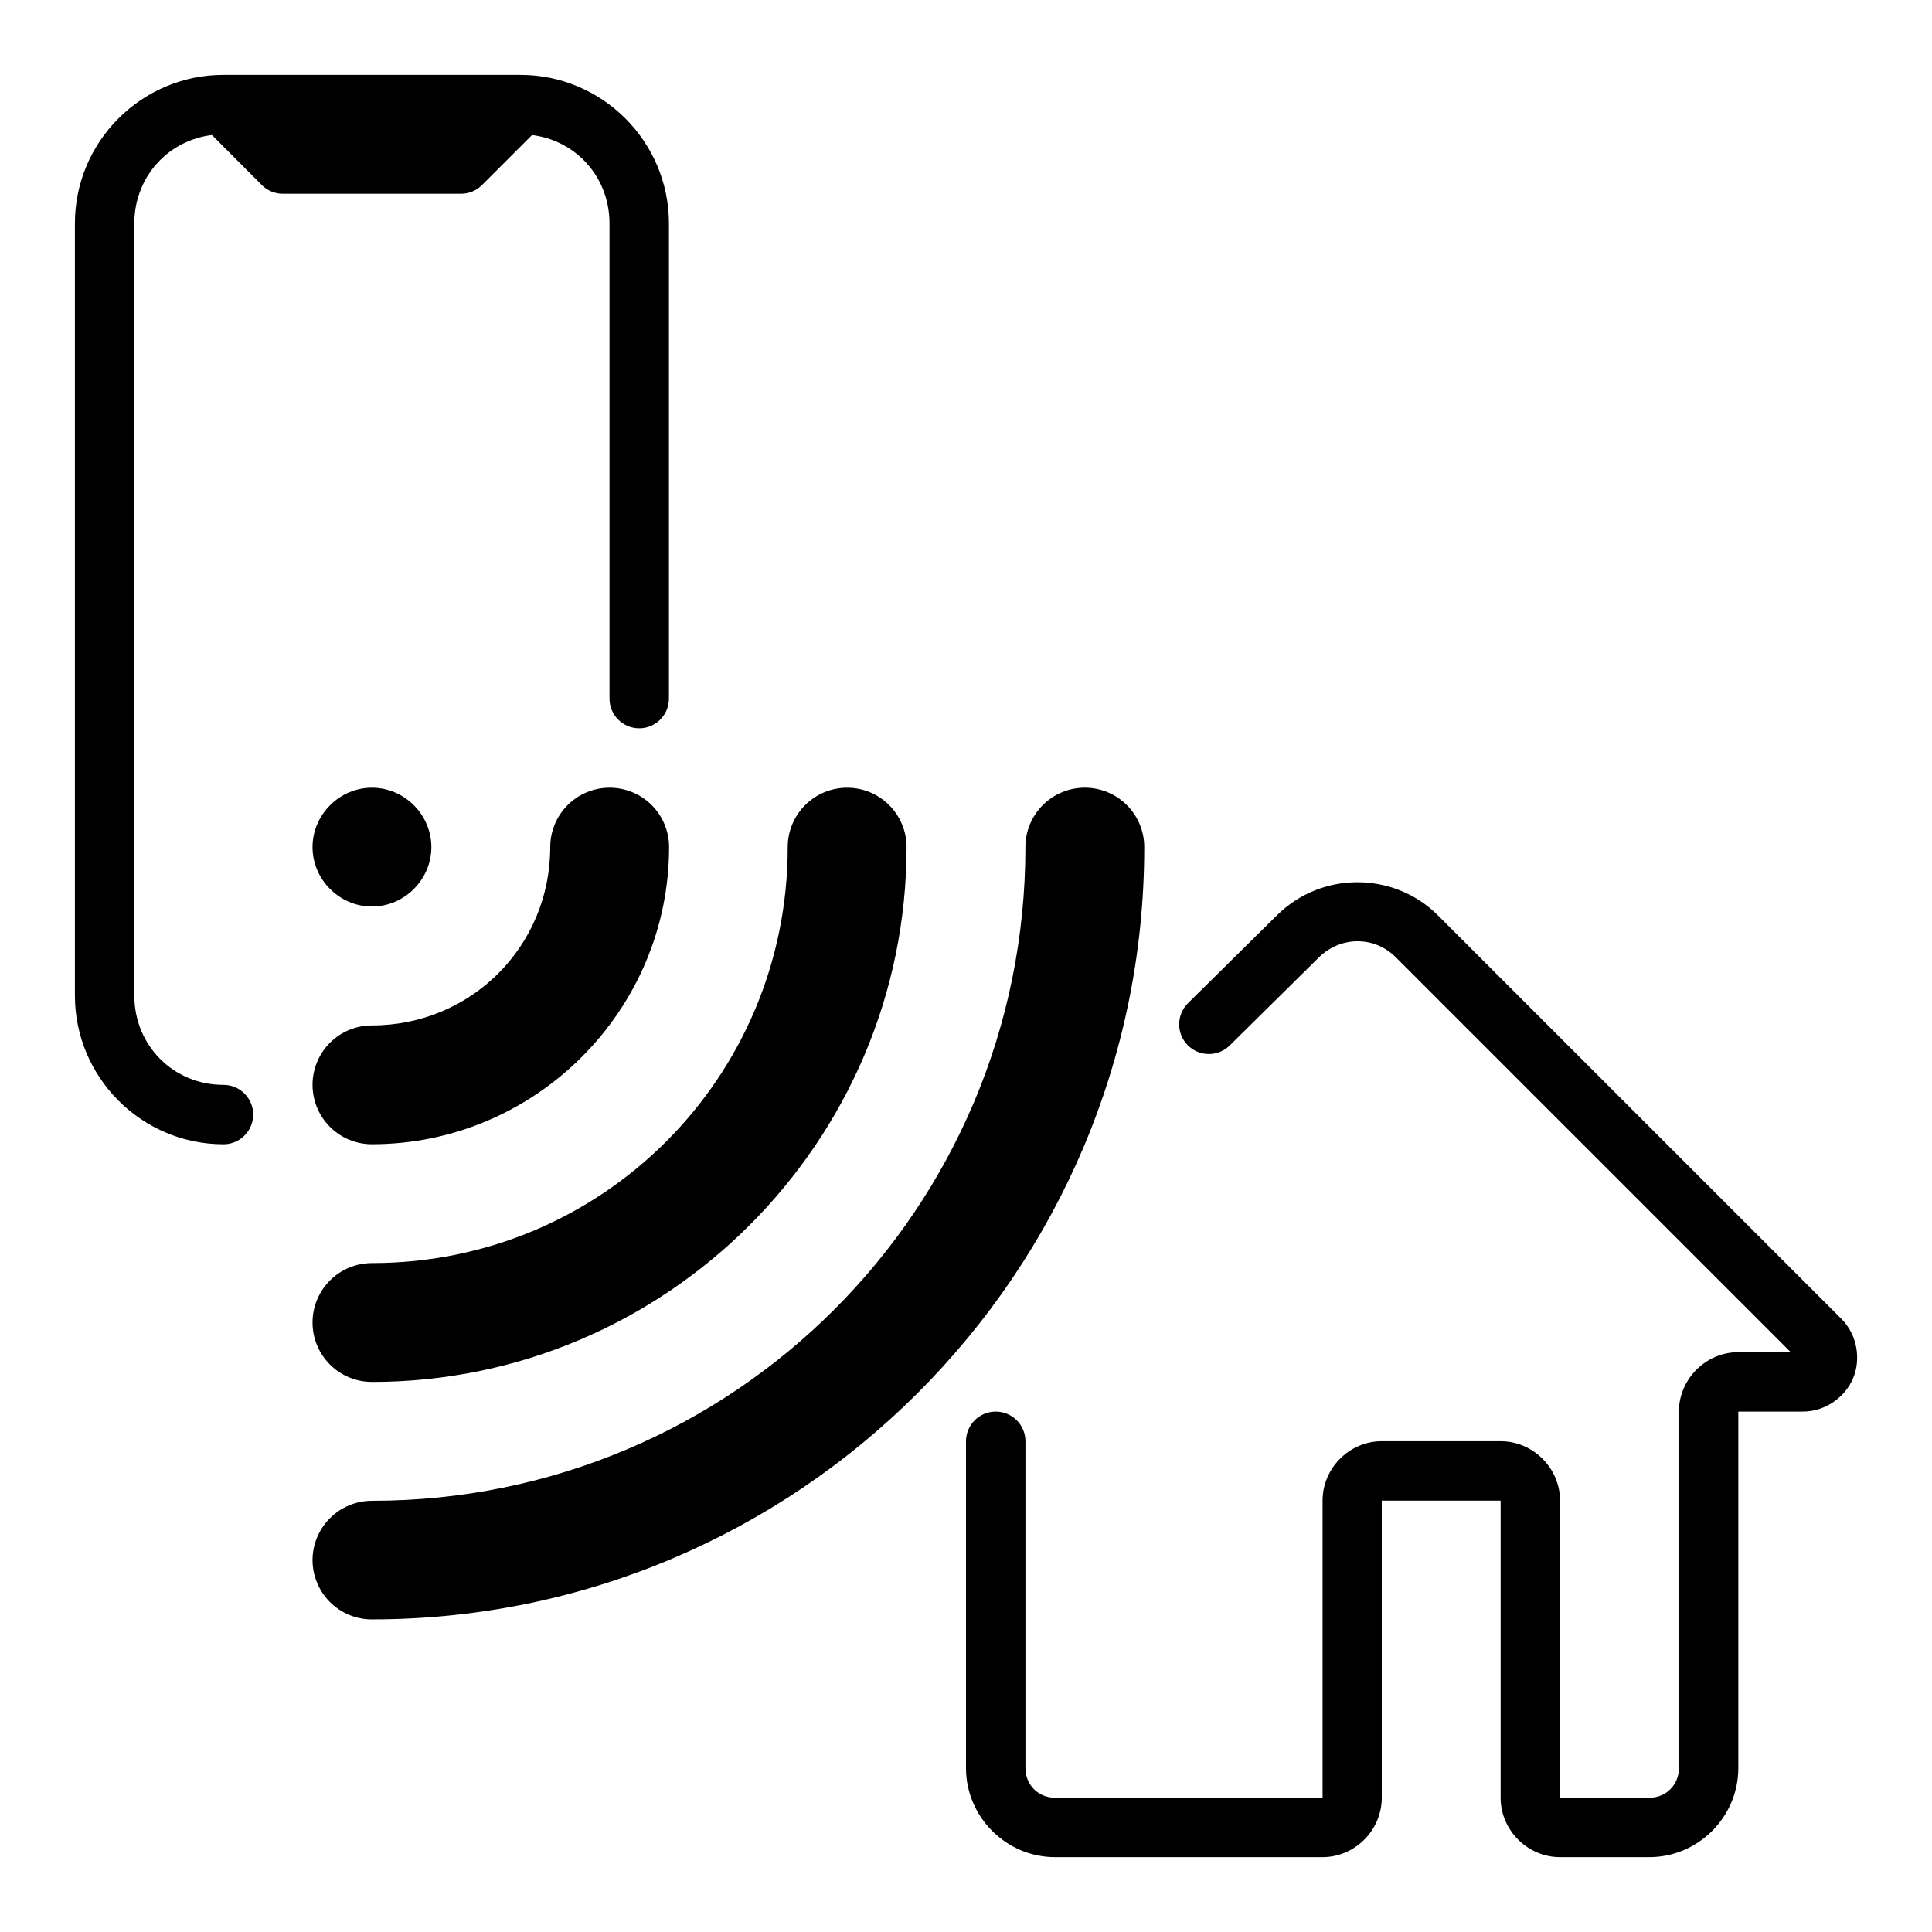
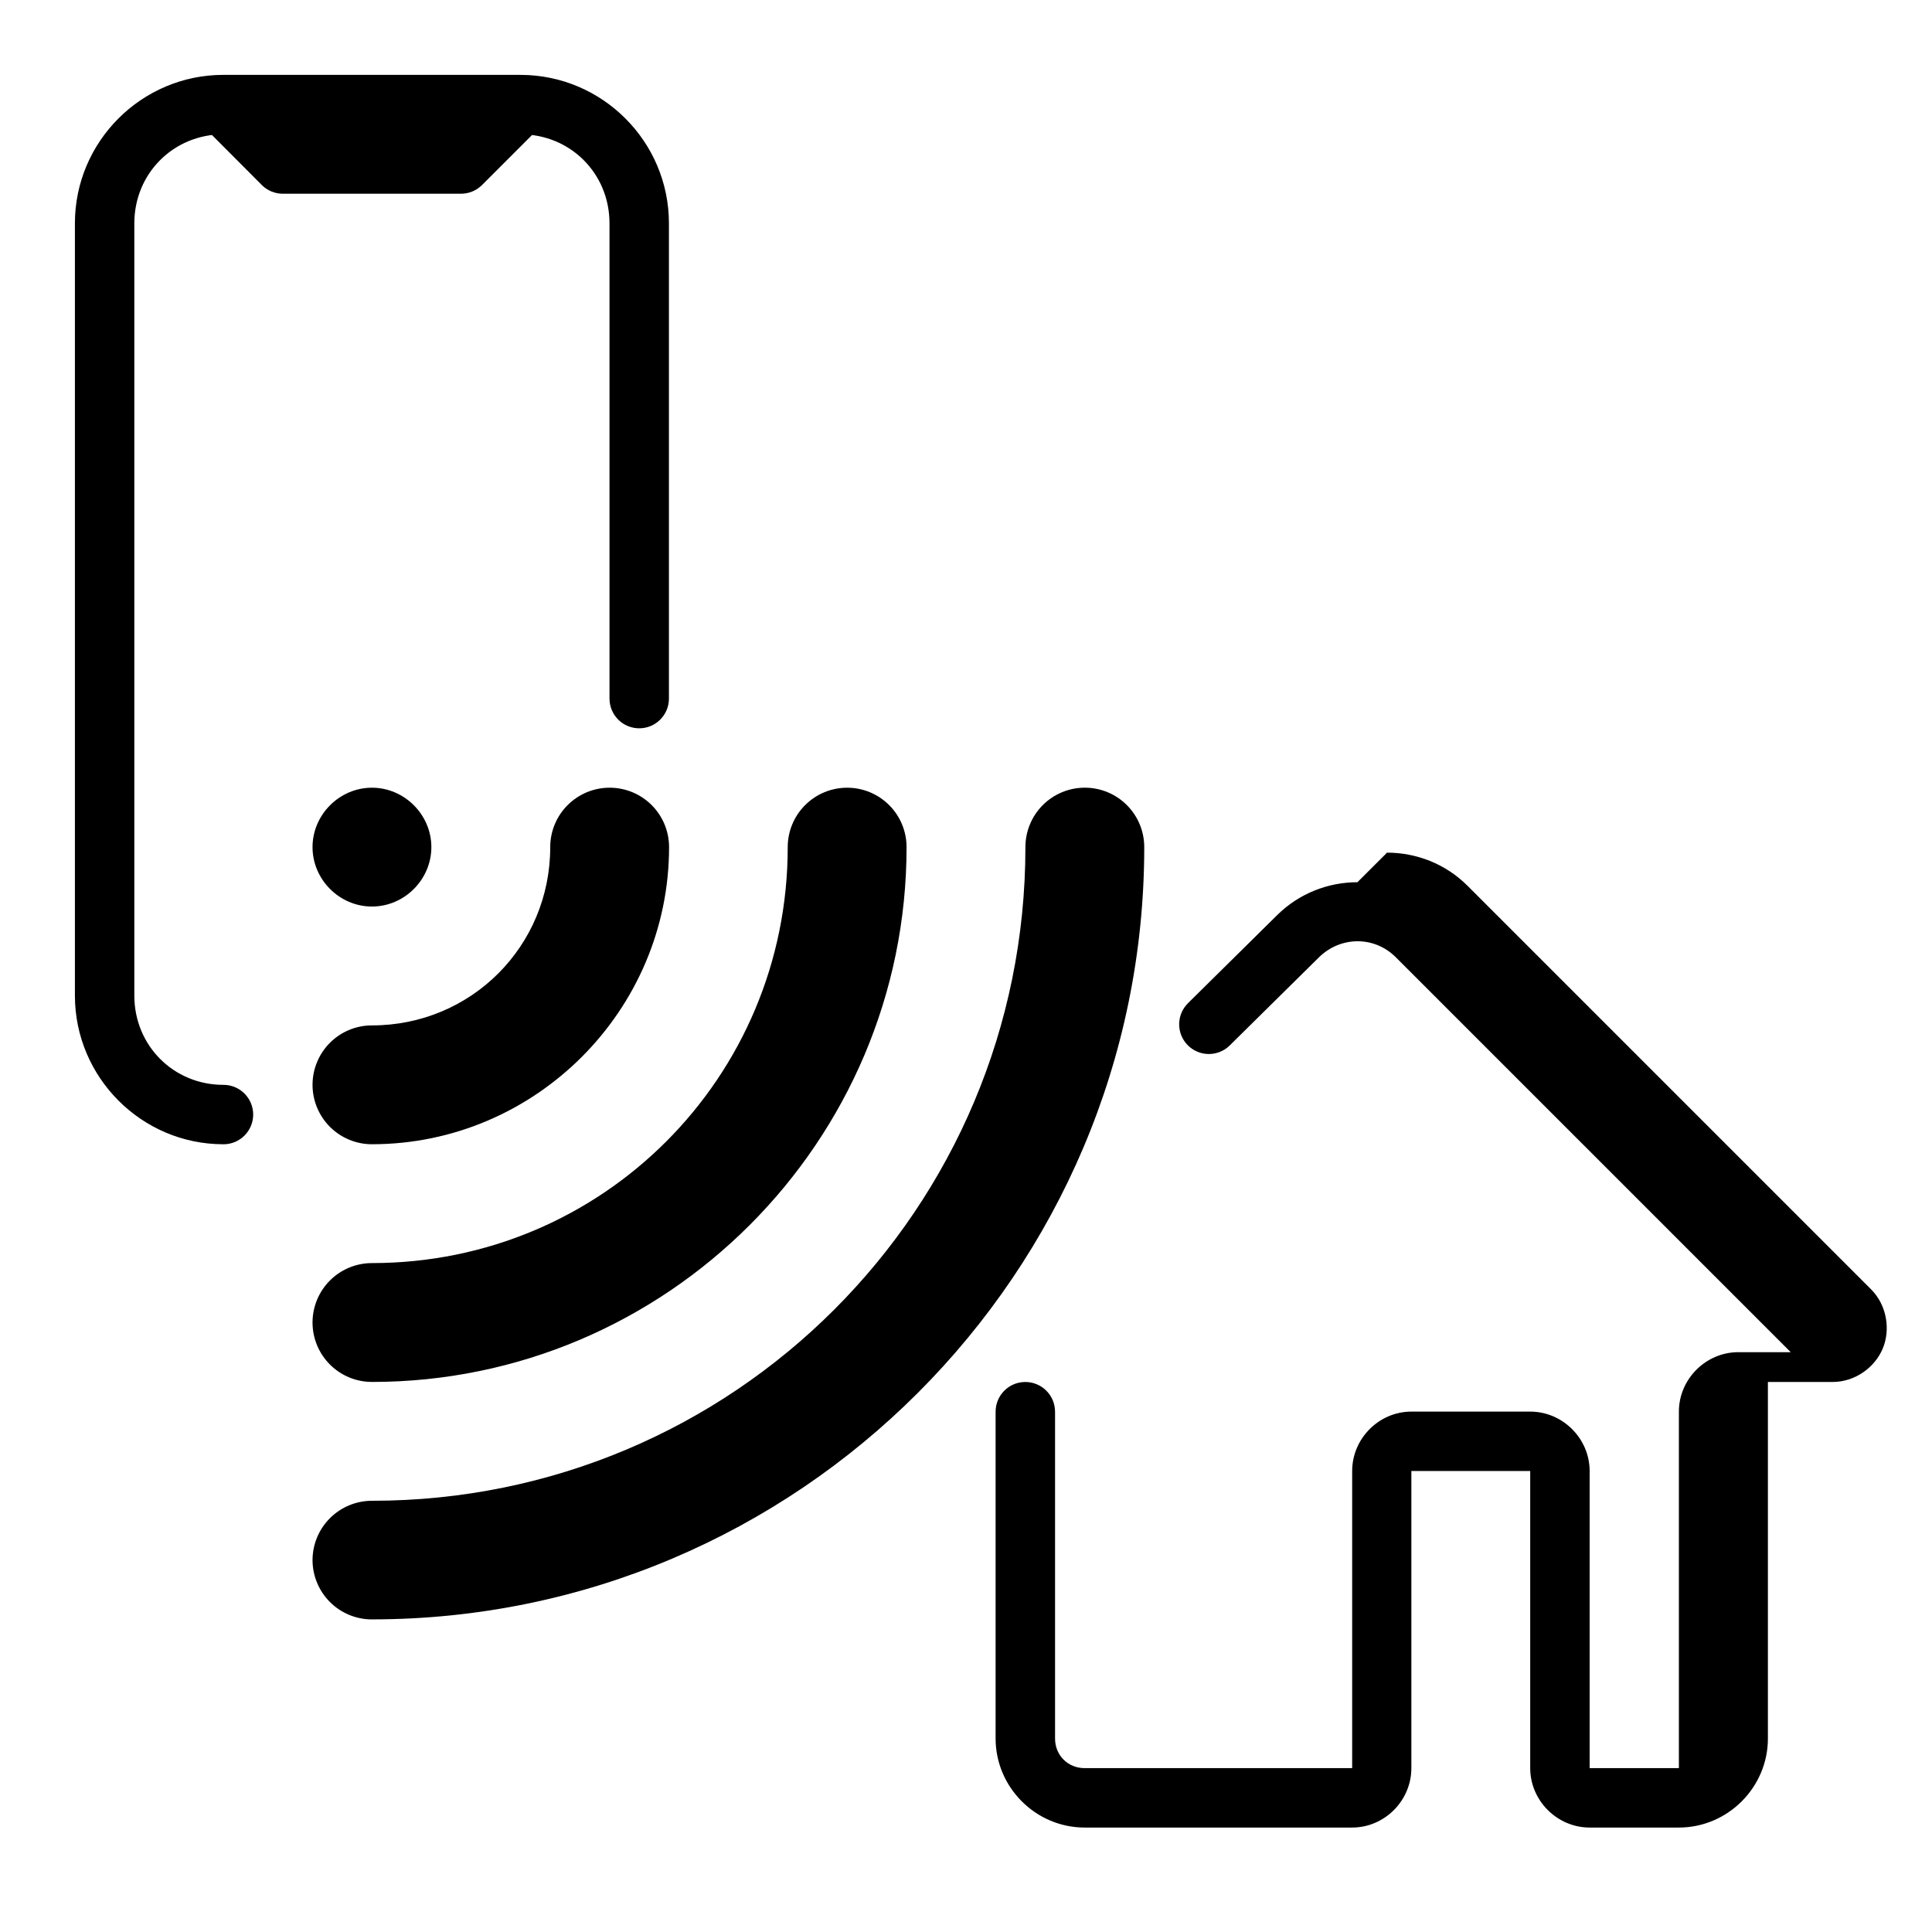
<svg xmlns="http://www.w3.org/2000/svg" fill="#000000" width="800px" height="800px" version="1.1" viewBox="144 144 512 512">
-   <path d="m503.73 377.8c-7.719 0.004-15.402 2.922-21.27 8.715l-23.594 23.301 0.004 0.004c-1.5 1.461-2.356 3.461-2.379 5.555-0.023 2.094 0.789 4.109 2.258 5.602 1.469 1.492 3.473 2.34 5.566 2.348 2.094 0.012 4.106-0.812 5.59-2.285l23.594-23.301c5.766-5.691 14.711-5.746 20.398-0.059l104.66 104.66h-13.887c-8.602 0-15.746 7.144-15.746 15.746v94.488c0 4.441-3.402 7.844-7.844 7.844h-23.652v-78.738c0-8.602-7.144-15.746-15.746-15.746h-31.496c-8.602 0-15.691 7.144-15.691 15.746v78.738h-70.895c-4.441 0-7.844-3.402-7.844-7.844v-86.641l-0.004-0.004c-0.008-2.09-0.844-4.09-2.328-5.559-1.48-1.473-3.488-2.297-5.574-2.285-4.328 0.012-7.832 3.516-7.848 7.844v86.641c0 12.949 10.645 23.594 23.594 23.594h70.895c8.602 0 15.691-7.144 15.691-15.746v-78.738h31.496v78.738c0 8.602 7.144 15.746 15.746 15.746h23.652c12.949 0 23.594-10.645 23.594-23.594v-94.488h17.141c6.078 0 11.27-3.973 13.309-8.891 2.039-4.918 1.156-11.391-3.137-15.691l-106.92-106.92c-5.852-5.852-13.609-8.781-21.328-8.773zm-261.16 195.36h0.004c-4.18 0.004-8.184-1.656-11.137-4.609s-4.613-6.961-4.613-11.137c0.016-4.168 1.68-8.16 4.633-11.098 2.953-2.941 6.949-4.594 11.117-4.594 95.832 0 173.17-77.395 173.17-173.23 0-4.176 1.656-8.184 4.609-11.137 2.957-2.953 6.961-4.613 11.137-4.609 4.18-0.004 8.184 1.656 11.137 4.609s4.613 6.961 4.613 11.137c0 112.85-91.812 204.66-204.66 204.66zm0-62.934h0.004c-4.18 0.004-8.184-1.656-11.137-4.609-2.953-2.953-4.613-6.961-4.613-11.137s1.66-8.184 4.613-11.137 6.957-4.613 11.137-4.613c61.055 0 110.18-49.184 110.18-110.23 0-4.176 1.656-8.184 4.613-11.137 2.953-2.953 6.957-4.613 11.137-4.609 4.176-0.004 8.18 1.656 11.133 4.609 2.957 2.953 4.613 6.961 4.613 11.137 0 78.07-63.602 141.73-141.67 141.73zm0-62.992 0.004 0.004c-4.18 0-8.184-1.66-11.137-4.613s-4.613-6.961-4.613-11.137 1.66-8.184 4.613-11.137c2.953-2.953 6.957-4.613 11.137-4.609 26.273 0 47.242-20.973 47.242-47.242v-0.004c0-4.176 1.656-8.184 4.613-11.137 2.953-2.953 6.957-4.613 11.137-4.609 4.176-0.004 8.18 1.656 11.137 4.609 2.953 2.953 4.609 6.961 4.609 11.137 0 43.289-35.449 78.738-78.738 78.738zm0-62.992c-8.602 0-15.746-7.144-15.746-15.746 0-8.602 7.144-15.746 15.746-15.746 8.602 0 15.746 7.144 15.746 15.746 0 8.602-7.144 15.746-15.746 15.746zm-39.617-220.4 0.004 0.004c-1.996 0.074-3.887 0.906-5.289 2.324-3.055 3.07-3.055 8.031 0 11.098l15.691 15.746-0.004 0.004c1.477 1.484 3.484 2.32 5.582 2.324h47.242c2.094-0.004 4.102-0.84 5.578-2.324l15.75-15.75c3.051-3.066 3.051-8.027 0-11.098-1.477-1.484-3.484-2.32-5.582-2.32-2.094 0-4.102 0.836-5.578 2.32l-13.422 13.422h-40.734l-13.422-13.422h-0.004c-1.531-1.547-3.637-2.387-5.809-2.324zm0.238 0c-21.668 0-39.34 17.672-39.34 39.34v204.66c0 21.668 17.672 39.398 39.34 39.398v0.004c2.102 0.012 4.117-0.82 5.598-2.305 1.484-1.484 2.316-3.5 2.309-5.598-0.008-2.086-0.844-4.086-2.328-5.559-1.48-1.473-3.488-2.293-5.578-2.285-13.219 0-23.594-10.43-23.594-23.652v-204.66c0-13.219 10.375-23.594 23.594-23.594h78.738c13.219 0 23.594 10.375 23.594 23.594v125.98h0.004c0.004 2.09 0.844 4.09 2.324 5.559 1.48 1.473 3.488 2.293 5.578 2.285 4.324-0.016 7.828-3.519 7.844-7.844v-125.98c0-21.668-17.672-39.34-39.34-39.34z" />
+   <path d="m503.73 377.8c-7.719 0.004-15.402 2.922-21.27 8.715l-23.594 23.301 0.004 0.004c-1.5 1.461-2.356 3.461-2.379 5.555-0.023 2.094 0.789 4.109 2.258 5.602 1.469 1.492 3.473 2.34 5.566 2.348 2.094 0.012 4.106-0.812 5.59-2.285l23.594-23.301c5.766-5.691 14.711-5.746 20.398-0.059l104.66 104.66h-13.887c-8.602 0-15.746 7.144-15.746 15.746v94.488h-23.652v-78.738c0-8.602-7.144-15.746-15.746-15.746h-31.496c-8.602 0-15.691 7.144-15.691 15.746v78.738h-70.895c-4.441 0-7.844-3.402-7.844-7.844v-86.641l-0.004-0.004c-0.008-2.09-0.844-4.09-2.328-5.559-1.48-1.473-3.488-2.297-5.574-2.285-4.328 0.012-7.832 3.516-7.848 7.844v86.641c0 12.949 10.645 23.594 23.594 23.594h70.895c8.602 0 15.691-7.144 15.691-15.746v-78.738h31.496v78.738c0 8.602 7.144 15.746 15.746 15.746h23.652c12.949 0 23.594-10.645 23.594-23.594v-94.488h17.141c6.078 0 11.27-3.973 13.309-8.891 2.039-4.918 1.156-11.391-3.137-15.691l-106.92-106.92c-5.852-5.852-13.609-8.781-21.328-8.773zm-261.16 195.36h0.004c-4.18 0.004-8.184-1.656-11.137-4.609s-4.613-6.961-4.613-11.137c0.016-4.168 1.68-8.16 4.633-11.098 2.953-2.941 6.949-4.594 11.117-4.594 95.832 0 173.17-77.395 173.17-173.23 0-4.176 1.656-8.184 4.609-11.137 2.957-2.953 6.961-4.613 11.137-4.609 4.18-0.004 8.184 1.656 11.137 4.609s4.613 6.961 4.613 11.137c0 112.85-91.812 204.66-204.66 204.66zm0-62.934h0.004c-4.18 0.004-8.184-1.656-11.137-4.609-2.953-2.953-4.613-6.961-4.613-11.137s1.66-8.184 4.613-11.137 6.957-4.613 11.137-4.613c61.055 0 110.18-49.184 110.18-110.23 0-4.176 1.656-8.184 4.613-11.137 2.953-2.953 6.957-4.613 11.137-4.609 4.176-0.004 8.18 1.656 11.133 4.609 2.957 2.953 4.613 6.961 4.613 11.137 0 78.07-63.602 141.73-141.67 141.73zm0-62.992 0.004 0.004c-4.18 0-8.184-1.66-11.137-4.613s-4.613-6.961-4.613-11.137 1.66-8.184 4.613-11.137c2.953-2.953 6.957-4.613 11.137-4.609 26.273 0 47.242-20.973 47.242-47.242v-0.004c0-4.176 1.656-8.184 4.613-11.137 2.953-2.953 6.957-4.613 11.137-4.609 4.176-0.004 8.18 1.656 11.137 4.609 2.953 2.953 4.609 6.961 4.609 11.137 0 43.289-35.449 78.738-78.738 78.738zm0-62.992c-8.602 0-15.746-7.144-15.746-15.746 0-8.602 7.144-15.746 15.746-15.746 8.602 0 15.746 7.144 15.746 15.746 0 8.602-7.144 15.746-15.746 15.746zm-39.617-220.4 0.004 0.004c-1.996 0.074-3.887 0.906-5.289 2.324-3.055 3.07-3.055 8.031 0 11.098l15.691 15.746-0.004 0.004c1.477 1.484 3.484 2.32 5.582 2.324h47.242c2.094-0.004 4.102-0.84 5.578-2.324l15.75-15.75c3.051-3.066 3.051-8.027 0-11.098-1.477-1.484-3.484-2.32-5.582-2.32-2.094 0-4.102 0.836-5.578 2.32l-13.422 13.422h-40.734l-13.422-13.422h-0.004c-1.531-1.547-3.637-2.387-5.809-2.324zm0.238 0c-21.668 0-39.34 17.672-39.34 39.34v204.66c0 21.668 17.672 39.398 39.34 39.398v0.004c2.102 0.012 4.117-0.82 5.598-2.305 1.484-1.484 2.316-3.5 2.309-5.598-0.008-2.086-0.844-4.086-2.328-5.559-1.48-1.473-3.488-2.293-5.578-2.285-13.219 0-23.594-10.43-23.594-23.652v-204.66c0-13.219 10.375-23.594 23.594-23.594h78.738c13.219 0 23.594 10.375 23.594 23.594v125.98h0.004c0.004 2.09 0.844 4.09 2.324 5.559 1.48 1.473 3.488 2.293 5.578 2.285 4.324-0.016 7.828-3.519 7.844-7.844v-125.98c0-21.668-17.672-39.34-39.34-39.34z" />
</svg>